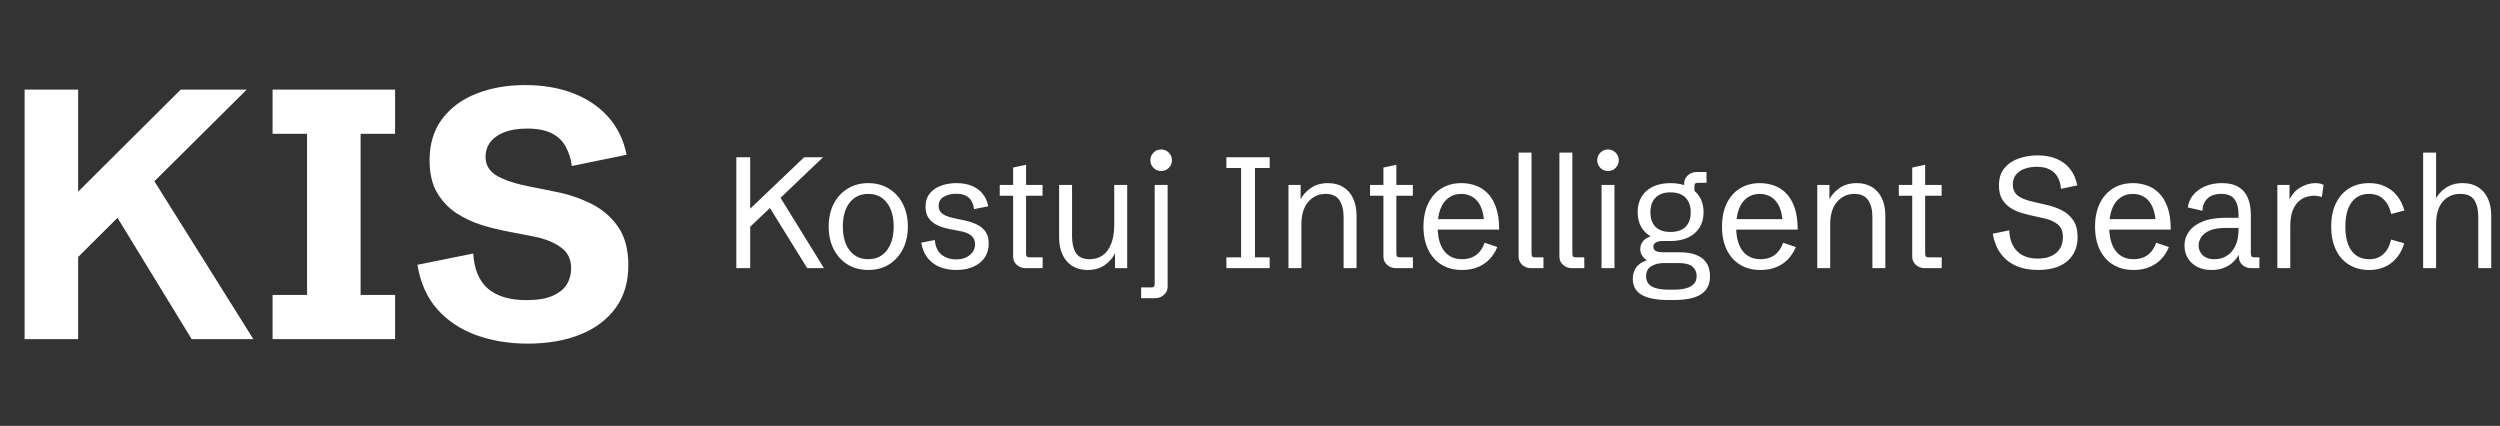
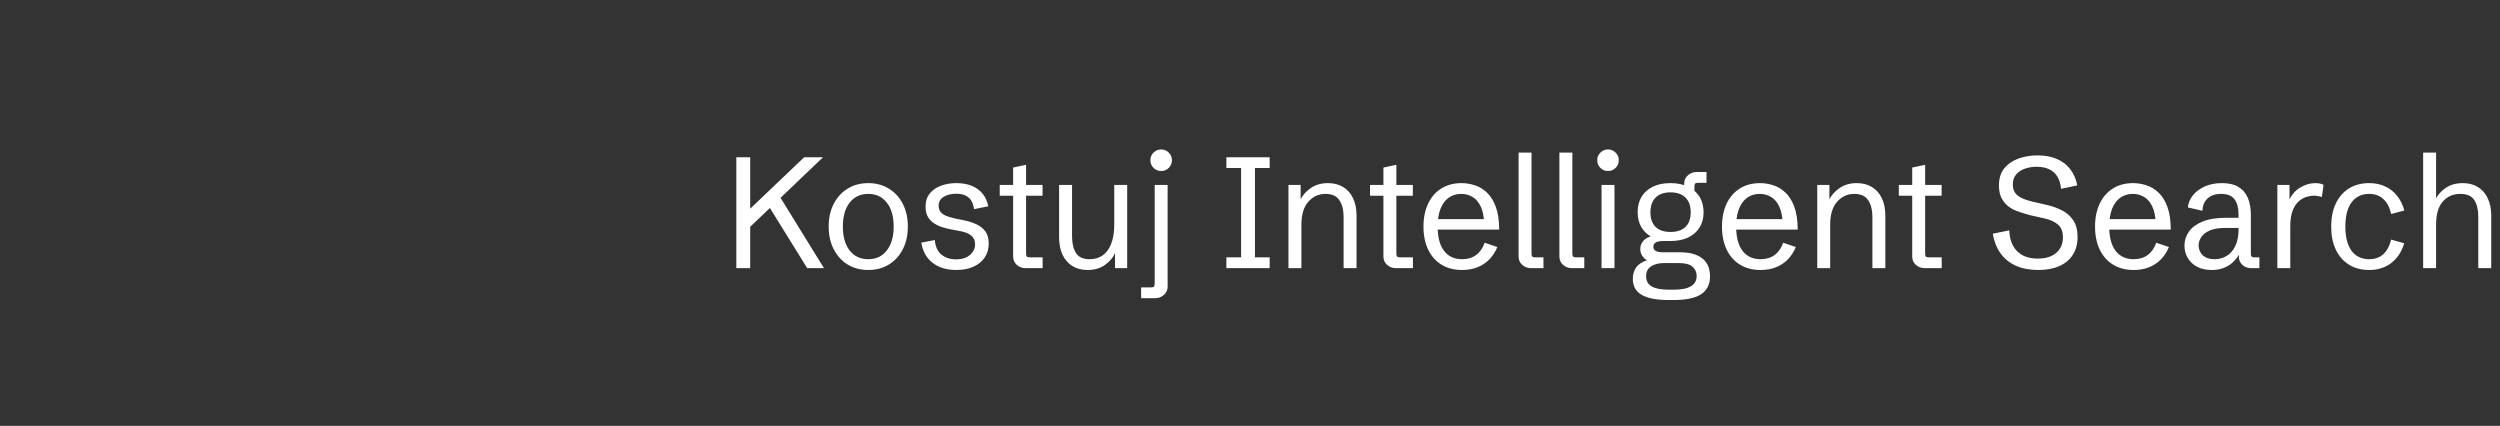
<svg xmlns="http://www.w3.org/2000/svg" width="317" height="54" viewBox="0 0 317 54" fill="none">
  <rect x="0" y="0" width="317" height="54" fill="#333333" stroke="none" />
-   <path d="M3.12 43V11.359H9.91V24.301L22.918 11.359H31.289L19.578 22.983L32.124 43H24.302L14.898 27.619L9.91 32.585V43H3.12ZM34.563 43V37.397H38.935V16.962H34.563V11.359H50.098V16.962H45.725V37.397H50.098V43H34.563ZM66.907 43.571C64.548 43.571 62.373 43.212 60.381 42.495C58.403 41.777 56.755 40.678 55.437 39.199C54.133 37.719 53.298 35.844 52.932 33.574L60.007 32.145C60.124 34.138 60.747 35.624 61.875 36.606C63.018 37.573 64.644 38.056 66.753 38.056C68.144 38.056 69.251 37.873 70.071 37.507C70.906 37.141 71.506 36.657 71.873 36.057C72.239 35.441 72.422 34.768 72.422 34.035C72.422 32.863 71.982 31.97 71.103 31.355C70.239 30.725 69.104 30.27 67.698 29.992L64.512 29.377C63.413 29.172 62.278 28.894 61.106 28.542C59.934 28.176 58.843 27.663 57.832 27.004C56.836 26.33 56.023 25.459 55.393 24.389C54.778 23.305 54.47 21.95 54.47 20.324C54.47 18.259 54.998 16.516 56.052 15.095C57.122 13.674 58.565 12.604 60.381 11.887C62.212 11.154 64.285 10.788 66.599 10.788C68.855 10.788 70.876 11.132 72.664 11.821C74.465 12.509 75.952 13.513 77.124 14.831C78.296 16.135 79.072 17.731 79.453 19.621L72.51 21.049C72.378 20.082 72.107 19.248 71.697 18.544C71.301 17.827 70.715 17.277 69.939 16.896C69.163 16.501 68.13 16.303 66.841 16.303C65.698 16.303 64.731 16.457 63.94 16.765C63.164 17.072 62.571 17.497 62.161 18.039C61.765 18.566 61.567 19.189 61.567 19.907C61.567 20.947 62.065 21.752 63.062 22.324C64.072 22.88 65.457 23.327 67.214 23.664L70.488 24.323C72.012 24.616 73.477 25.107 74.883 25.795C76.289 26.469 77.439 27.436 78.332 28.696C79.226 29.956 79.673 31.604 79.673 33.64C79.673 35.778 79.131 37.587 78.047 39.067C76.963 40.546 75.461 41.667 73.543 42.429C71.638 43.19 69.426 43.571 66.907 43.571Z" fill="white" />
-   <path d="M93.367 34V19.938H95.125V26.461L101.971 19.938H104.363L98.973 25.084L104.48 34H102.352L97.625 26.373L95.125 28.756V34H93.367ZM110.096 34.234C109.106 34.234 108.234 34.003 107.479 33.541C106.723 33.072 106.134 32.425 105.711 31.598C105.288 30.771 105.076 29.814 105.076 28.727C105.076 27.639 105.288 26.682 105.711 25.855C106.134 25.029 106.723 24.384 107.479 23.922C108.234 23.453 109.106 23.219 110.096 23.219C111.085 23.219 111.958 23.453 112.713 23.922C113.468 24.384 114.057 25.029 114.48 25.855C114.904 26.682 115.115 27.639 115.115 28.727C115.115 29.814 114.904 30.771 114.48 31.598C114.057 32.425 113.468 33.072 112.713 33.541C111.958 34.003 111.085 34.234 110.096 34.234ZM110.096 32.867C111.092 32.867 111.876 32.496 112.449 31.754C113.029 31.012 113.318 30.003 113.318 28.727C113.318 27.444 113.029 26.435 112.449 25.699C111.876 24.957 111.092 24.586 110.096 24.586C109.1 24.586 108.312 24.957 107.732 25.699C107.16 26.435 106.873 27.444 106.873 28.727C106.873 30.003 107.16 31.012 107.732 31.754C108.312 32.496 109.1 32.867 110.096 32.867ZM121.258 34.234C120.496 34.234 119.803 34.111 119.178 33.863C118.559 33.609 118.045 33.228 117.635 32.721C117.225 32.206 116.951 31.555 116.814 30.768L118.533 30.436C118.605 31.262 118.885 31.878 119.373 32.281C119.868 32.685 120.486 32.887 121.229 32.887C121.964 32.887 122.55 32.701 122.986 32.33C123.423 31.959 123.641 31.506 123.641 30.973C123.641 30.517 123.484 30.156 123.172 29.889C122.866 29.622 122.42 29.433 121.834 29.322L120.555 29.078C120.21 29.013 119.852 28.922 119.48 28.805C119.109 28.688 118.761 28.525 118.436 28.316C118.117 28.108 117.856 27.835 117.654 27.496C117.459 27.158 117.361 26.731 117.361 26.217C117.361 25.527 117.54 24.963 117.898 24.527C118.263 24.085 118.742 23.756 119.334 23.541C119.933 23.326 120.577 23.219 121.268 23.219C122.023 23.219 122.68 23.336 123.24 23.57C123.8 23.805 124.256 24.14 124.607 24.576C124.959 25.012 125.193 25.54 125.311 26.158L123.504 26.52C123.458 26.122 123.351 25.777 123.182 25.484C123.019 25.191 122.778 24.967 122.459 24.811C122.146 24.648 121.74 24.566 121.238 24.566C120.633 24.566 120.112 24.693 119.676 24.947C119.24 25.201 119.021 25.585 119.021 26.1C119.021 26.386 119.093 26.63 119.236 26.832C119.386 27.034 119.607 27.203 119.9 27.34C120.2 27.47 120.574 27.584 121.023 27.682L122.322 27.955C122.869 28.066 123.374 28.232 123.836 28.453C124.298 28.668 124.669 28.967 124.949 29.352C125.229 29.736 125.369 30.244 125.369 30.875C125.369 31.572 125.193 32.174 124.842 32.682C124.497 33.183 124.015 33.567 123.396 33.834C122.785 34.101 122.072 34.234 121.258 34.234ZM130.027 34C129.611 34 129.246 33.863 128.934 33.59C128.621 33.31 128.465 32.958 128.465 32.535V24.82H126.766V23.453H128.465V21.246L130.105 20.895V23.453H132.195V24.82H130.105V32.096C130.105 32.31 130.135 32.454 130.193 32.525C130.258 32.597 130.392 32.633 130.594 32.633H132.205V34H130.027ZM137.898 34.234C137.163 34.234 136.525 34.068 135.984 33.736C135.444 33.404 135.027 32.929 134.734 32.31C134.441 31.692 134.295 30.953 134.295 30.094V23.453H135.936V29.967C135.936 30.826 136.098 31.526 136.424 32.066C136.749 32.6 137.335 32.867 138.182 32.867C138.813 32.867 139.36 32.704 139.822 32.379C140.285 32.053 140.643 31.565 140.896 30.914C141.157 30.263 141.287 29.449 141.287 28.473V23.453H142.928V34H141.385V31.52L141.453 31.949C141.18 32.6 140.737 33.144 140.125 33.58C139.52 34.016 138.777 34.234 137.898 34.234ZM144.695 37.809V36.441H145.926C146.134 36.441 146.268 36.406 146.326 36.334C146.385 36.262 146.414 36.119 146.414 35.904V23.453H148.055V36.344C148.055 36.767 147.898 37.115 147.586 37.389C147.273 37.669 146.909 37.809 146.492 37.809H144.695ZM147.234 21.686C146.857 21.686 146.535 21.552 146.268 21.285C146.001 21.018 145.867 20.696 145.867 20.318C145.867 19.934 146.001 19.612 146.268 19.352C146.535 19.085 146.857 18.951 147.234 18.951C147.618 18.951 147.941 19.085 148.201 19.352C148.468 19.612 148.602 19.934 148.602 20.318C148.602 20.696 148.468 21.018 148.201 21.285C147.941 21.552 147.618 21.686 147.234 21.686ZM155.506 34V32.633H157.371V21.305H155.506V19.938H160.994V21.305H159.129V32.633H160.994V34H155.506ZM163.377 34V23.453H164.92V25.836L164.852 25.406C165.132 24.801 165.574 24.287 166.18 23.863C166.785 23.434 167.521 23.219 168.387 23.219C169.135 23.219 169.78 23.385 170.32 23.717C170.861 24.049 171.277 24.524 171.57 25.143C171.863 25.755 172.01 26.494 172.01 27.359V34H170.369V27.486C170.369 26.62 170.19 25.921 169.832 25.387C169.48 24.853 168.898 24.586 168.084 24.586C167.205 24.586 166.473 24.921 165.887 25.592C165.307 26.256 165.018 27.219 165.018 28.482V34H163.377ZM176.98 34C176.564 34 176.199 33.863 175.887 33.59C175.574 33.31 175.418 32.958 175.418 32.535V24.82H173.719V23.453H175.418V21.246L177.059 20.895V23.453H179.148V24.82H177.059V32.096C177.059 32.31 177.088 32.454 177.146 32.525C177.212 32.597 177.345 32.633 177.547 32.633H179.158V34H176.98ZM185.389 34.234C184.386 34.234 183.517 34.01 182.781 33.56C182.052 33.111 181.489 32.477 181.092 31.656C180.695 30.829 180.496 29.856 180.496 28.736C180.496 27.61 180.695 26.634 181.092 25.807C181.489 24.98 182.049 24.342 182.771 23.893C183.494 23.443 184.344 23.219 185.32 23.219C185.88 23.219 186.44 23.31 187 23.492C187.566 23.668 188.081 23.977 188.543 24.42C189.012 24.856 189.386 25.458 189.666 26.227C189.952 26.988 190.096 27.952 190.096 29.117H181.551V27.789H188.67L188.201 28.404C188.169 27.48 188.019 26.738 187.752 26.178C187.485 25.618 187.137 25.214 186.707 24.967C186.284 24.713 185.812 24.586 185.291 24.586C184.673 24.586 184.139 24.749 183.689 25.074C183.24 25.393 182.895 25.862 182.654 26.48C182.413 27.099 182.293 27.854 182.293 28.746C182.293 30.061 182.56 31.077 183.094 31.793C183.634 32.509 184.399 32.867 185.389 32.867C186.098 32.867 186.694 32.688 187.176 32.33C187.664 31.972 188.022 31.454 188.25 30.777L189.861 31.324C189.607 31.936 189.269 32.46 188.846 32.897C188.423 33.326 187.918 33.658 187.332 33.893C186.753 34.12 186.105 34.234 185.389 34.234ZM194.119 34C193.702 34 193.338 33.863 193.025 33.59C192.713 33.31 192.557 32.958 192.557 32.535V19.352H194.197V32.096C194.197 32.31 194.227 32.454 194.285 32.525C194.35 32.597 194.484 32.633 194.686 32.633H195.711V34H194.119ZM199.295 34C198.878 34 198.514 33.863 198.201 33.59C197.889 33.31 197.732 32.958 197.732 32.535V19.352H199.373V32.096C199.373 32.31 199.402 32.454 199.461 32.525C199.526 32.597 199.66 32.633 199.861 32.633H200.887V34H199.295ZM203.074 34V23.453H204.715V34H203.074ZM203.895 21.686C203.517 21.686 203.195 21.552 202.928 21.285C202.661 21.018 202.527 20.696 202.527 20.318C202.527 19.934 202.661 19.612 202.928 19.352C203.195 19.085 203.517 18.951 203.895 18.951C204.279 18.951 204.601 19.085 204.861 19.352C205.128 19.612 205.262 19.934 205.262 20.318C205.262 20.696 205.128 21.018 204.861 21.285C204.601 21.552 204.279 21.686 203.895 21.686ZM211.619 38.043C210.05 38.043 208.895 37.822 208.152 37.379C207.41 36.943 207.039 36.266 207.039 35.348C207.039 34.827 207.173 34.361 207.439 33.951C207.706 33.541 208.169 33.225 208.826 33.004C208.579 32.854 208.377 32.656 208.221 32.408C208.064 32.161 207.986 31.884 207.986 31.578C207.986 31.213 208.1 30.888 208.328 30.602C208.556 30.309 208.882 30.1 209.305 29.977C208.784 29.671 208.377 29.257 208.084 28.736C207.798 28.209 207.654 27.597 207.654 26.9C207.654 26.145 207.82 25.494 208.152 24.947C208.491 24.394 208.969 23.967 209.588 23.668C210.213 23.369 210.955 23.219 211.814 23.219C212.674 23.219 213.416 23.369 214.041 23.668C214.673 23.967 215.158 24.394 215.496 24.947C215.841 25.501 216.014 26.158 216.014 26.92C216.014 27.669 215.841 28.316 215.496 28.863C215.158 29.404 214.673 29.824 214.041 30.123C213.41 30.416 212.658 30.562 211.785 30.562H210.877C210.057 30.562 209.646 30.807 209.646 31.295C209.646 31.757 210.044 31.988 210.838 31.988H212.947C213.781 31.988 214.451 32.086 214.959 32.281C215.473 32.47 215.864 32.717 216.131 33.023C216.404 33.323 216.59 33.648 216.688 34C216.785 34.352 216.834 34.687 216.834 35.006C216.834 36.041 216.46 36.806 215.711 37.301C214.962 37.796 213.8 38.043 212.225 38.043H211.619ZM211.619 36.734H212.225C214.165 36.734 215.135 36.155 215.135 34.996C215.135 34.514 214.959 34.12 214.607 33.815C214.262 33.508 213.67 33.355 212.83 33.355H211.014C210.363 33.355 209.819 33.489 209.383 33.756C208.947 34.016 208.729 34.446 208.729 35.045C208.729 35.618 208.963 36.041 209.432 36.315C209.907 36.594 210.636 36.734 211.619 36.734ZM211.814 29.41C212.641 29.41 213.276 29.199 213.719 28.775C214.161 28.346 214.383 27.727 214.383 26.92C214.383 26.119 214.161 25.497 213.719 25.055C213.276 24.612 212.641 24.391 211.814 24.391C210.994 24.391 210.366 24.612 209.93 25.055C209.493 25.491 209.275 26.113 209.275 26.92C209.275 27.727 209.493 28.346 209.93 28.775C210.366 29.199 210.994 29.41 211.814 29.41ZM213.553 24.322V23.277C213.553 22.854 213.709 22.506 214.021 22.232C214.334 21.953 214.699 21.812 215.115 21.812H216.385V23.18H215.34C215.138 23.18 215.005 23.215 214.939 23.287C214.881 23.359 214.852 23.502 214.852 23.717V24.322H213.553ZM223.24 34.234C222.238 34.234 221.368 34.01 220.633 33.56C219.904 33.111 219.34 32.477 218.943 31.656C218.546 30.829 218.348 29.856 218.348 28.736C218.348 27.61 218.546 26.634 218.943 25.807C219.34 24.98 219.9 24.342 220.623 23.893C221.346 23.443 222.195 23.219 223.172 23.219C223.732 23.219 224.292 23.31 224.852 23.492C225.418 23.668 225.932 23.977 226.395 24.42C226.863 24.856 227.238 25.458 227.518 26.227C227.804 26.988 227.947 27.952 227.947 29.117H219.402V27.789H226.521L226.053 28.404C226.02 27.48 225.87 26.738 225.604 26.178C225.337 25.618 224.988 25.214 224.559 24.967C224.135 24.713 223.663 24.586 223.143 24.586C222.524 24.586 221.99 24.749 221.541 25.074C221.092 25.393 220.747 25.862 220.506 26.48C220.265 27.099 220.145 27.854 220.145 28.746C220.145 30.061 220.411 31.077 220.945 31.793C221.486 32.509 222.251 32.867 223.24 32.867C223.95 32.867 224.546 32.688 225.027 32.33C225.516 31.972 225.874 31.454 226.102 30.777L227.713 31.324C227.459 31.936 227.12 32.46 226.697 32.897C226.274 33.326 225.77 33.658 225.184 33.893C224.604 34.12 223.956 34.234 223.24 34.234ZM230.428 34V23.453H231.971V25.836L231.902 25.406C232.182 24.801 232.625 24.287 233.23 23.863C233.836 23.434 234.572 23.219 235.438 23.219C236.186 23.219 236.831 23.385 237.371 23.717C237.911 24.049 238.328 24.524 238.621 25.143C238.914 25.755 239.061 26.494 239.061 27.359V34H237.42V27.486C237.42 26.62 237.241 25.921 236.883 25.387C236.531 24.853 235.949 24.586 235.135 24.586C234.256 24.586 233.523 24.921 232.938 25.592C232.358 26.256 232.068 27.219 232.068 28.482V34H230.428ZM244.031 34C243.615 34 243.25 33.863 242.938 33.59C242.625 33.31 242.469 32.958 242.469 32.535V24.82H240.77V23.453H242.469V21.246L244.109 20.895V23.453H246.199V24.82H244.109V32.096C244.109 32.31 244.139 32.454 244.197 32.525C244.262 32.597 244.396 32.633 244.598 32.633H246.209V34H244.031ZM258.445 34.234C257.365 34.234 256.421 34.055 255.613 33.697C254.812 33.333 254.165 32.809 253.67 32.125C253.175 31.435 252.846 30.605 252.684 29.635L254.773 29.205C254.819 30.357 255.154 31.243 255.779 31.861C256.404 32.48 257.277 32.789 258.396 32.789C259.074 32.789 259.646 32.678 260.115 32.457C260.59 32.236 260.952 31.923 261.199 31.52C261.453 31.116 261.58 30.641 261.58 30.094C261.58 29.365 261.368 28.824 260.945 28.473C260.529 28.115 259.956 27.854 259.227 27.691L257.391 27.281C257.052 27.203 256.658 27.096 256.209 26.959C255.766 26.822 255.337 26.62 254.92 26.354C254.503 26.087 254.155 25.725 253.875 25.27C253.602 24.814 253.465 24.231 253.465 23.521C253.465 22.616 253.696 21.884 254.158 21.324C254.627 20.764 255.232 20.354 255.975 20.094C256.723 19.833 257.518 19.703 258.357 19.703C259.327 19.703 260.158 19.859 260.848 20.172C261.544 20.478 262.104 20.914 262.527 21.48C262.957 22.047 263.247 22.724 263.396 23.512L261.336 23.941C261.284 23.342 261.137 22.838 260.896 22.428C260.656 22.011 260.317 21.695 259.881 21.48C259.445 21.259 258.901 21.148 258.25 21.148C257.723 21.148 257.228 21.227 256.766 21.383C256.31 21.539 255.939 21.783 255.652 22.115C255.366 22.447 255.223 22.88 255.223 23.414C255.223 23.974 255.415 24.423 255.799 24.762C256.189 25.094 256.837 25.364 257.742 25.572L259.598 26.002C260.255 26.152 260.877 26.376 261.463 26.676C262.049 26.975 262.524 27.395 262.889 27.936C263.253 28.469 263.436 29.176 263.436 30.055C263.436 30.934 263.234 31.686 262.83 32.31C262.433 32.935 261.86 33.414 261.111 33.746C260.369 34.072 259.48 34.234 258.445 34.234ZM270.545 34.234C269.542 34.234 268.673 34.01 267.938 33.56C267.208 33.111 266.645 32.477 266.248 31.656C265.851 30.829 265.652 29.856 265.652 28.736C265.652 27.61 265.851 26.634 266.248 25.807C266.645 24.98 267.205 24.342 267.928 23.893C268.65 23.443 269.5 23.219 270.477 23.219C271.036 23.219 271.596 23.31 272.156 23.492C272.723 23.668 273.237 23.977 273.699 24.42C274.168 24.856 274.542 25.458 274.822 26.227C275.109 26.988 275.252 27.952 275.252 29.117H266.707V27.789H273.826L273.357 28.404C273.325 27.48 273.175 26.738 272.908 26.178C272.641 25.618 272.293 25.214 271.863 24.967C271.44 24.713 270.968 24.586 270.447 24.586C269.829 24.586 269.295 24.749 268.846 25.074C268.396 25.393 268.051 25.862 267.811 26.48C267.57 27.099 267.449 27.854 267.449 28.746C267.449 30.061 267.716 31.077 268.25 31.793C268.79 32.509 269.555 32.867 270.545 32.867C271.255 32.867 271.85 32.688 272.332 32.33C272.82 31.972 273.178 31.454 273.406 30.777L275.018 31.324C274.764 31.936 274.425 32.46 274.002 32.897C273.579 33.326 273.074 33.658 272.488 33.893C271.909 34.12 271.261 34.234 270.545 34.234ZM280.438 34.234C279.734 34.234 279.122 34.101 278.602 33.834C278.087 33.56 277.69 33.19 277.41 32.721C277.13 32.252 276.99 31.721 276.99 31.129C276.99 30.497 277.176 29.915 277.547 29.381C277.918 28.847 278.491 28.421 279.266 28.102C280.047 27.776 281.046 27.613 282.264 27.613H284.021L283.846 27.789V27.213C283.846 26.366 283.676 25.719 283.338 25.27C282.999 24.814 282.433 24.586 281.639 24.586C280.89 24.586 280.314 24.781 279.91 25.172C279.507 25.556 279.292 26.074 279.266 26.725L277.42 26.305C277.479 25.738 277.693 25.224 278.064 24.762C278.442 24.293 278.943 23.919 279.568 23.639C280.2 23.359 280.929 23.219 281.756 23.219C282.609 23.219 283.302 23.381 283.836 23.707C284.376 24.026 284.773 24.488 285.027 25.094C285.281 25.699 285.408 26.428 285.408 27.281V32.096C285.408 32.31 285.438 32.454 285.496 32.525C285.561 32.597 285.695 32.633 285.896 32.633H286.492V34H285.447C285.005 34 284.633 33.863 284.334 33.59C284.035 33.31 283.885 32.958 283.885 32.535V31.793H284.129C284.025 32.066 283.875 32.346 283.68 32.633C283.484 32.913 283.237 33.176 282.938 33.424C282.638 33.665 282.28 33.86 281.863 34.01C281.453 34.16 280.978 34.234 280.438 34.234ZM280.809 32.867C281.349 32.867 281.85 32.734 282.312 32.467C282.775 32.2 283.146 31.783 283.426 31.217C283.712 30.644 283.855 29.902 283.855 28.99V28.902H282.205C281.339 28.902 280.656 29.016 280.154 29.244C279.66 29.472 279.308 29.755 279.1 30.094C278.891 30.426 278.787 30.758 278.787 31.09C278.787 31.422 278.862 31.721 279.012 31.988C279.161 32.255 279.386 32.47 279.686 32.633C279.985 32.789 280.359 32.867 280.809 32.867ZM288.768 34V23.453H290.311V25.689L290.252 25.436C290.564 24.706 291.033 24.156 291.658 23.785C292.29 23.408 292.928 23.219 293.572 23.219C293.761 23.219 293.943 23.235 294.119 23.268C294.301 23.3 294.471 23.355 294.627 23.434L294.412 24.977C294.054 24.866 293.699 24.811 293.348 24.811C293.126 24.811 292.85 24.856 292.518 24.947C292.192 25.032 291.867 25.208 291.541 25.475C291.222 25.735 290.952 26.126 290.73 26.646C290.516 27.167 290.408 27.861 290.408 28.727V34H288.768ZM300.418 34.234C299.428 34.234 298.572 34.01 297.85 33.56C297.127 33.111 296.57 32.477 296.18 31.656C295.789 30.829 295.594 29.853 295.594 28.727C295.594 27.6 295.789 26.627 296.18 25.807C296.57 24.98 297.127 24.342 297.85 23.893C298.572 23.443 299.428 23.219 300.418 23.219C301.173 23.219 301.847 23.359 302.439 23.639C303.038 23.912 303.543 24.309 303.953 24.83C304.37 25.344 304.676 25.966 304.871 26.695L303.201 27.135C303.019 26.314 302.69 25.686 302.215 25.25C301.746 24.807 301.147 24.586 300.418 24.586C299.448 24.586 298.699 24.947 298.172 25.67C297.651 26.386 297.391 27.405 297.391 28.727C297.391 30.055 297.651 31.077 298.172 31.793C298.699 32.509 299.448 32.867 300.418 32.867C301.141 32.867 301.736 32.656 302.205 32.232C302.674 31.803 303.003 31.184 303.191 30.377L304.852 30.846C304.695 31.38 304.48 31.855 304.207 32.272C303.934 32.688 303.608 33.043 303.23 33.336C302.859 33.629 302.436 33.85 301.961 34C301.492 34.156 300.978 34.234 300.418 34.234ZM307.254 34V19.352H308.895V25.934L308.729 25.504C309.002 24.846 309.441 24.303 310.047 23.873C310.659 23.437 311.404 23.219 312.283 23.219C313.025 23.219 313.663 23.385 314.197 23.717C314.738 24.049 315.154 24.524 315.447 25.143C315.74 25.755 315.887 26.494 315.887 27.359V34H314.246V27.486C314.246 26.594 314.077 25.888 313.738 25.367C313.406 24.846 312.814 24.586 311.961 24.586C311.049 24.586 310.311 24.912 309.744 25.562C309.178 26.207 308.895 27.18 308.895 28.482V34H307.254Z" fill="white" />
+   <path d="M93.367 34V19.938H95.125V26.461L101.971 19.938H104.363L98.973 25.084L104.48 34H102.352L97.625 26.373L95.125 28.756V34H93.367ZM110.096 34.234C109.106 34.234 108.234 34.003 107.479 33.541C106.723 33.072 106.134 32.425 105.711 31.598C105.288 30.771 105.076 29.814 105.076 28.727C105.076 27.639 105.288 26.682 105.711 25.855C106.134 25.029 106.723 24.384 107.479 23.922C108.234 23.453 109.106 23.219 110.096 23.219C111.085 23.219 111.958 23.453 112.713 23.922C113.468 24.384 114.057 25.029 114.48 25.855C114.904 26.682 115.115 27.639 115.115 28.727C115.115 29.814 114.904 30.771 114.48 31.598C114.057 32.425 113.468 33.072 112.713 33.541C111.958 34.003 111.085 34.234 110.096 34.234ZM110.096 32.867C111.092 32.867 111.876 32.496 112.449 31.754C113.029 31.012 113.318 30.003 113.318 28.727C113.318 27.444 113.029 26.435 112.449 25.699C111.876 24.957 111.092 24.586 110.096 24.586C109.1 24.586 108.312 24.957 107.732 25.699C107.16 26.435 106.873 27.444 106.873 28.727C106.873 30.003 107.16 31.012 107.732 31.754C108.312 32.496 109.1 32.867 110.096 32.867ZM121.258 34.234C120.496 34.234 119.803 34.111 119.178 33.863C118.559 33.609 118.045 33.228 117.635 32.721C117.225 32.206 116.951 31.555 116.814 30.768L118.533 30.436C118.605 31.262 118.885 31.878 119.373 32.281C119.868 32.685 120.486 32.887 121.229 32.887C121.964 32.887 122.55 32.701 122.986 32.33C123.423 31.959 123.641 31.506 123.641 30.973C123.641 30.517 123.484 30.156 123.172 29.889C122.866 29.622 122.42 29.433 121.834 29.322L120.555 29.078C120.21 29.013 119.852 28.922 119.48 28.805C119.109 28.688 118.761 28.525 118.436 28.316C118.117 28.108 117.856 27.835 117.654 27.496C117.459 27.158 117.361 26.731 117.361 26.217C117.361 25.527 117.54 24.963 117.898 24.527C118.263 24.085 118.742 23.756 119.334 23.541C119.933 23.326 120.577 23.219 121.268 23.219C122.023 23.219 122.68 23.336 123.24 23.57C123.8 23.805 124.256 24.14 124.607 24.576C124.959 25.012 125.193 25.54 125.311 26.158L123.504 26.52C123.458 26.122 123.351 25.777 123.182 25.484C123.019 25.191 122.778 24.967 122.459 24.811C122.146 24.648 121.74 24.566 121.238 24.566C120.633 24.566 120.112 24.693 119.676 24.947C119.24 25.201 119.021 25.585 119.021 26.1C119.021 26.386 119.093 26.63 119.236 26.832C119.386 27.034 119.607 27.203 119.9 27.34C120.2 27.47 120.574 27.584 121.023 27.682L122.322 27.955C122.869 28.066 123.374 28.232 123.836 28.453C124.298 28.668 124.669 28.967 124.949 29.352C125.229 29.736 125.369 30.244 125.369 30.875C125.369 31.572 125.193 32.174 124.842 32.682C124.497 33.183 124.015 33.567 123.396 33.834C122.785 34.101 122.072 34.234 121.258 34.234ZM130.027 34C129.611 34 129.246 33.863 128.934 33.59C128.621 33.31 128.465 32.958 128.465 32.535V24.82H126.766V23.453H128.465V21.246L130.105 20.895V23.453H132.195V24.82H130.105V32.096C130.105 32.31 130.135 32.454 130.193 32.525C130.258 32.597 130.392 32.633 130.594 32.633H132.205V34H130.027ZM137.898 34.234C137.163 34.234 136.525 34.068 135.984 33.736C135.444 33.404 135.027 32.929 134.734 32.31C134.441 31.692 134.295 30.953 134.295 30.094V23.453H135.936V29.967C135.936 30.826 136.098 31.526 136.424 32.066C136.749 32.6 137.335 32.867 138.182 32.867C138.813 32.867 139.36 32.704 139.822 32.379C140.285 32.053 140.643 31.565 140.896 30.914C141.157 30.263 141.287 29.449 141.287 28.473V23.453H142.928V34H141.385V31.52L141.453 31.949C141.18 32.6 140.737 33.144 140.125 33.58C139.52 34.016 138.777 34.234 137.898 34.234ZM144.695 37.809V36.441H145.926C146.134 36.441 146.268 36.406 146.326 36.334C146.385 36.262 146.414 36.119 146.414 35.904V23.453H148.055V36.344C148.055 36.767 147.898 37.115 147.586 37.389C147.273 37.669 146.909 37.809 146.492 37.809H144.695ZM147.234 21.686C146.857 21.686 146.535 21.552 146.268 21.285C146.001 21.018 145.867 20.696 145.867 20.318C145.867 19.934 146.001 19.612 146.268 19.352C146.535 19.085 146.857 18.951 147.234 18.951C147.618 18.951 147.941 19.085 148.201 19.352C148.468 19.612 148.602 19.934 148.602 20.318C148.602 20.696 148.468 21.018 148.201 21.285C147.941 21.552 147.618 21.686 147.234 21.686ZM155.506 34V32.633H157.371V21.305H155.506V19.938H160.994V21.305H159.129V32.633H160.994V34H155.506ZM163.377 34V23.453H164.92V25.836L164.852 25.406C165.132 24.801 165.574 24.287 166.18 23.863C166.785 23.434 167.521 23.219 168.387 23.219C169.135 23.219 169.78 23.385 170.32 23.717C170.861 24.049 171.277 24.524 171.57 25.143C171.863 25.755 172.01 26.494 172.01 27.359V34H170.369V27.486C170.369 26.62 170.19 25.921 169.832 25.387C169.48 24.853 168.898 24.586 168.084 24.586C167.205 24.586 166.473 24.921 165.887 25.592C165.307 26.256 165.018 27.219 165.018 28.482V34H163.377ZM176.98 34C176.564 34 176.199 33.863 175.887 33.59C175.574 33.31 175.418 32.958 175.418 32.535V24.82H173.719V23.453H175.418V21.246L177.059 20.895V23.453H179.148V24.82H177.059V32.096C177.059 32.31 177.088 32.454 177.146 32.525C177.212 32.597 177.345 32.633 177.547 32.633H179.158V34H176.98ZM185.389 34.234C184.386 34.234 183.517 34.01 182.781 33.56C182.052 33.111 181.489 32.477 181.092 31.656C180.695 30.829 180.496 29.856 180.496 28.736C180.496 27.61 180.695 26.634 181.092 25.807C181.489 24.98 182.049 24.342 182.771 23.893C183.494 23.443 184.344 23.219 185.32 23.219C185.88 23.219 186.44 23.31 187 23.492C187.566 23.668 188.081 23.977 188.543 24.42C189.012 24.856 189.386 25.458 189.666 26.227C189.952 26.988 190.096 27.952 190.096 29.117H181.551V27.789H188.67L188.201 28.404C188.169 27.48 188.019 26.738 187.752 26.178C187.485 25.618 187.137 25.214 186.707 24.967C186.284 24.713 185.812 24.586 185.291 24.586C184.673 24.586 184.139 24.749 183.689 25.074C183.24 25.393 182.895 25.862 182.654 26.48C182.413 27.099 182.293 27.854 182.293 28.746C182.293 30.061 182.56 31.077 183.094 31.793C183.634 32.509 184.399 32.867 185.389 32.867C186.098 32.867 186.694 32.688 187.176 32.33C187.664 31.972 188.022 31.454 188.25 30.777L189.861 31.324C189.607 31.936 189.269 32.46 188.846 32.897C188.423 33.326 187.918 33.658 187.332 33.893C186.753 34.12 186.105 34.234 185.389 34.234ZM194.119 34C193.702 34 193.338 33.863 193.025 33.59C192.713 33.31 192.557 32.958 192.557 32.535V19.352H194.197V32.096C194.197 32.31 194.227 32.454 194.285 32.525C194.35 32.597 194.484 32.633 194.686 32.633H195.711V34H194.119ZM199.295 34C198.878 34 198.514 33.863 198.201 33.59C197.889 33.31 197.732 32.958 197.732 32.535V19.352H199.373V32.096C199.373 32.31 199.402 32.454 199.461 32.525C199.526 32.597 199.66 32.633 199.861 32.633H200.887V34H199.295ZM203.074 34V23.453H204.715V34H203.074ZM203.895 21.686C203.517 21.686 203.195 21.552 202.928 21.285C202.661 21.018 202.527 20.696 202.527 20.318C202.527 19.934 202.661 19.612 202.928 19.352C203.195 19.085 203.517 18.951 203.895 18.951C204.279 18.951 204.601 19.085 204.861 19.352C205.128 19.612 205.262 19.934 205.262 20.318C205.262 20.696 205.128 21.018 204.861 21.285C204.601 21.552 204.279 21.686 203.895 21.686ZM211.619 38.043C210.05 38.043 208.895 37.822 208.152 37.379C207.41 36.943 207.039 36.266 207.039 35.348C207.039 34.827 207.173 34.361 207.439 33.951C207.706 33.541 208.169 33.225 208.826 33.004C208.579 32.854 208.377 32.656 208.221 32.408C208.064 32.161 207.986 31.884 207.986 31.578C207.986 31.213 208.1 30.888 208.328 30.602C208.556 30.309 208.882 30.1 209.305 29.977C208.784 29.671 208.377 29.257 208.084 28.736C207.798 28.209 207.654 27.597 207.654 26.9C207.654 26.145 207.82 25.494 208.152 24.947C208.491 24.394 208.969 23.967 209.588 23.668C210.213 23.369 210.955 23.219 211.814 23.219C212.674 23.219 213.416 23.369 214.041 23.668C214.673 23.967 215.158 24.394 215.496 24.947C215.841 25.501 216.014 26.158 216.014 26.92C216.014 27.669 215.841 28.316 215.496 28.863C215.158 29.404 214.673 29.824 214.041 30.123C213.41 30.416 212.658 30.562 211.785 30.562H210.877C210.057 30.562 209.646 30.807 209.646 31.295C209.646 31.757 210.044 31.988 210.838 31.988H212.947C213.781 31.988 214.451 32.086 214.959 32.281C215.473 32.47 215.864 32.717 216.131 33.023C216.404 33.323 216.59 33.648 216.688 34C216.785 34.352 216.834 34.687 216.834 35.006C216.834 36.041 216.46 36.806 215.711 37.301C214.962 37.796 213.8 38.043 212.225 38.043H211.619ZM211.619 36.734H212.225C214.165 36.734 215.135 36.155 215.135 34.996C215.135 34.514 214.959 34.12 214.607 33.815C214.262 33.508 213.67 33.355 212.83 33.355H211.014C210.363 33.355 209.819 33.489 209.383 33.756C208.947 34.016 208.729 34.446 208.729 35.045C208.729 35.618 208.963 36.041 209.432 36.315C209.907 36.594 210.636 36.734 211.619 36.734ZM211.814 29.41C212.641 29.41 213.276 29.199 213.719 28.775C214.161 28.346 214.383 27.727 214.383 26.92C214.383 26.119 214.161 25.497 213.719 25.055C213.276 24.612 212.641 24.391 211.814 24.391C210.994 24.391 210.366 24.612 209.93 25.055C209.493 25.491 209.275 26.113 209.275 26.92C209.275 27.727 209.493 28.346 209.93 28.775C210.366 29.199 210.994 29.41 211.814 29.41ZM213.553 24.322V23.277C213.553 22.854 213.709 22.506 214.021 22.232C214.334 21.953 214.699 21.812 215.115 21.812H216.385V23.18H215.34C215.138 23.18 215.005 23.215 214.939 23.287C214.881 23.359 214.852 23.502 214.852 23.717V24.322H213.553ZM223.24 34.234C222.238 34.234 221.368 34.01 220.633 33.56C219.904 33.111 219.34 32.477 218.943 31.656C218.546 30.829 218.348 29.856 218.348 28.736C218.348 27.61 218.546 26.634 218.943 25.807C219.34 24.98 219.9 24.342 220.623 23.893C221.346 23.443 222.195 23.219 223.172 23.219C223.732 23.219 224.292 23.31 224.852 23.492C225.418 23.668 225.932 23.977 226.395 24.42C226.863 24.856 227.238 25.458 227.518 26.227C227.804 26.988 227.947 27.952 227.947 29.117H219.402V27.789H226.521L226.053 28.404C226.02 27.48 225.87 26.738 225.604 26.178C225.337 25.618 224.988 25.214 224.559 24.967C224.135 24.713 223.663 24.586 223.143 24.586C222.524 24.586 221.99 24.749 221.541 25.074C221.092 25.393 220.747 25.862 220.506 26.48C220.265 27.099 220.145 27.854 220.145 28.746C220.145 30.061 220.411 31.077 220.945 31.793C221.486 32.509 222.251 32.867 223.24 32.867C223.95 32.867 224.546 32.688 225.027 32.33C225.516 31.972 225.874 31.454 226.102 30.777L227.713 31.324C227.459 31.936 227.12 32.46 226.697 32.897C226.274 33.326 225.77 33.658 225.184 33.893C224.604 34.12 223.956 34.234 223.24 34.234ZM230.428 34V23.453H231.971V25.836L231.902 25.406C232.182 24.801 232.625 24.287 233.23 23.863C233.836 23.434 234.572 23.219 235.438 23.219C236.186 23.219 236.831 23.385 237.371 23.717C237.911 24.049 238.328 24.524 238.621 25.143C238.914 25.755 239.061 26.494 239.061 27.359V34H237.42V27.486C237.42 26.62 237.241 25.921 236.883 25.387C236.531 24.853 235.949 24.586 235.135 24.586C234.256 24.586 233.523 24.921 232.938 25.592C232.358 26.256 232.068 27.219 232.068 28.482V34H230.428ZM244.031 34C243.615 34 243.25 33.863 242.938 33.59C242.625 33.31 242.469 32.958 242.469 32.535V24.82H240.77V23.453H242.469V21.246L244.109 20.895V23.453H246.199V24.82H244.109V32.096C244.109 32.31 244.139 32.454 244.197 32.525C244.262 32.597 244.396 32.633 244.598 32.633H246.209V34H244.031ZM258.445 34.234C257.365 34.234 256.421 34.055 255.613 33.697C254.812 33.333 254.165 32.809 253.67 32.125C253.175 31.435 252.846 30.605 252.684 29.635L254.773 29.205C254.819 30.357 255.154 31.243 255.779 31.861C256.404 32.48 257.277 32.789 258.396 32.789C259.074 32.789 259.646 32.678 260.115 32.457C260.59 32.236 260.952 31.923 261.199 31.52C261.453 31.116 261.58 30.641 261.58 30.094C261.58 29.365 261.368 28.824 260.945 28.473C260.529 28.115 259.956 27.854 259.227 27.691L257.391 27.281C255.766 26.822 255.337 26.62 254.92 26.354C254.503 26.087 254.155 25.725 253.875 25.27C253.602 24.814 253.465 24.231 253.465 23.521C253.465 22.616 253.696 21.884 254.158 21.324C254.627 20.764 255.232 20.354 255.975 20.094C256.723 19.833 257.518 19.703 258.357 19.703C259.327 19.703 260.158 19.859 260.848 20.172C261.544 20.478 262.104 20.914 262.527 21.48C262.957 22.047 263.247 22.724 263.396 23.512L261.336 23.941C261.284 23.342 261.137 22.838 260.896 22.428C260.656 22.011 260.317 21.695 259.881 21.48C259.445 21.259 258.901 21.148 258.25 21.148C257.723 21.148 257.228 21.227 256.766 21.383C256.31 21.539 255.939 21.783 255.652 22.115C255.366 22.447 255.223 22.88 255.223 23.414C255.223 23.974 255.415 24.423 255.799 24.762C256.189 25.094 256.837 25.364 257.742 25.572L259.598 26.002C260.255 26.152 260.877 26.376 261.463 26.676C262.049 26.975 262.524 27.395 262.889 27.936C263.253 28.469 263.436 29.176 263.436 30.055C263.436 30.934 263.234 31.686 262.83 32.31C262.433 32.935 261.86 33.414 261.111 33.746C260.369 34.072 259.48 34.234 258.445 34.234ZM270.545 34.234C269.542 34.234 268.673 34.01 267.938 33.56C267.208 33.111 266.645 32.477 266.248 31.656C265.851 30.829 265.652 29.856 265.652 28.736C265.652 27.61 265.851 26.634 266.248 25.807C266.645 24.98 267.205 24.342 267.928 23.893C268.65 23.443 269.5 23.219 270.477 23.219C271.036 23.219 271.596 23.31 272.156 23.492C272.723 23.668 273.237 23.977 273.699 24.42C274.168 24.856 274.542 25.458 274.822 26.227C275.109 26.988 275.252 27.952 275.252 29.117H266.707V27.789H273.826L273.357 28.404C273.325 27.48 273.175 26.738 272.908 26.178C272.641 25.618 272.293 25.214 271.863 24.967C271.44 24.713 270.968 24.586 270.447 24.586C269.829 24.586 269.295 24.749 268.846 25.074C268.396 25.393 268.051 25.862 267.811 26.48C267.57 27.099 267.449 27.854 267.449 28.746C267.449 30.061 267.716 31.077 268.25 31.793C268.79 32.509 269.555 32.867 270.545 32.867C271.255 32.867 271.85 32.688 272.332 32.33C272.82 31.972 273.178 31.454 273.406 30.777L275.018 31.324C274.764 31.936 274.425 32.46 274.002 32.897C273.579 33.326 273.074 33.658 272.488 33.893C271.909 34.12 271.261 34.234 270.545 34.234ZM280.438 34.234C279.734 34.234 279.122 34.101 278.602 33.834C278.087 33.56 277.69 33.19 277.41 32.721C277.13 32.252 276.99 31.721 276.99 31.129C276.99 30.497 277.176 29.915 277.547 29.381C277.918 28.847 278.491 28.421 279.266 28.102C280.047 27.776 281.046 27.613 282.264 27.613H284.021L283.846 27.789V27.213C283.846 26.366 283.676 25.719 283.338 25.27C282.999 24.814 282.433 24.586 281.639 24.586C280.89 24.586 280.314 24.781 279.91 25.172C279.507 25.556 279.292 26.074 279.266 26.725L277.42 26.305C277.479 25.738 277.693 25.224 278.064 24.762C278.442 24.293 278.943 23.919 279.568 23.639C280.2 23.359 280.929 23.219 281.756 23.219C282.609 23.219 283.302 23.381 283.836 23.707C284.376 24.026 284.773 24.488 285.027 25.094C285.281 25.699 285.408 26.428 285.408 27.281V32.096C285.408 32.31 285.438 32.454 285.496 32.525C285.561 32.597 285.695 32.633 285.896 32.633H286.492V34H285.447C285.005 34 284.633 33.863 284.334 33.59C284.035 33.31 283.885 32.958 283.885 32.535V31.793H284.129C284.025 32.066 283.875 32.346 283.68 32.633C283.484 32.913 283.237 33.176 282.938 33.424C282.638 33.665 282.28 33.86 281.863 34.01C281.453 34.16 280.978 34.234 280.438 34.234ZM280.809 32.867C281.349 32.867 281.85 32.734 282.312 32.467C282.775 32.2 283.146 31.783 283.426 31.217C283.712 30.644 283.855 29.902 283.855 28.99V28.902H282.205C281.339 28.902 280.656 29.016 280.154 29.244C279.66 29.472 279.308 29.755 279.1 30.094C278.891 30.426 278.787 30.758 278.787 31.09C278.787 31.422 278.862 31.721 279.012 31.988C279.161 32.255 279.386 32.47 279.686 32.633C279.985 32.789 280.359 32.867 280.809 32.867ZM288.768 34V23.453H290.311V25.689L290.252 25.436C290.564 24.706 291.033 24.156 291.658 23.785C292.29 23.408 292.928 23.219 293.572 23.219C293.761 23.219 293.943 23.235 294.119 23.268C294.301 23.3 294.471 23.355 294.627 23.434L294.412 24.977C294.054 24.866 293.699 24.811 293.348 24.811C293.126 24.811 292.85 24.856 292.518 24.947C292.192 25.032 291.867 25.208 291.541 25.475C291.222 25.735 290.952 26.126 290.73 26.646C290.516 27.167 290.408 27.861 290.408 28.727V34H288.768ZM300.418 34.234C299.428 34.234 298.572 34.01 297.85 33.56C297.127 33.111 296.57 32.477 296.18 31.656C295.789 30.829 295.594 29.853 295.594 28.727C295.594 27.6 295.789 26.627 296.18 25.807C296.57 24.98 297.127 24.342 297.85 23.893C298.572 23.443 299.428 23.219 300.418 23.219C301.173 23.219 301.847 23.359 302.439 23.639C303.038 23.912 303.543 24.309 303.953 24.83C304.37 25.344 304.676 25.966 304.871 26.695L303.201 27.135C303.019 26.314 302.69 25.686 302.215 25.25C301.746 24.807 301.147 24.586 300.418 24.586C299.448 24.586 298.699 24.947 298.172 25.67C297.651 26.386 297.391 27.405 297.391 28.727C297.391 30.055 297.651 31.077 298.172 31.793C298.699 32.509 299.448 32.867 300.418 32.867C301.141 32.867 301.736 32.656 302.205 32.232C302.674 31.803 303.003 31.184 303.191 30.377L304.852 30.846C304.695 31.38 304.48 31.855 304.207 32.272C303.934 32.688 303.608 33.043 303.23 33.336C302.859 33.629 302.436 33.85 301.961 34C301.492 34.156 300.978 34.234 300.418 34.234ZM307.254 34V19.352H308.895V25.934L308.729 25.504C309.002 24.846 309.441 24.303 310.047 23.873C310.659 23.437 311.404 23.219 312.283 23.219C313.025 23.219 313.663 23.385 314.197 23.717C314.738 24.049 315.154 24.524 315.447 25.143C315.74 25.755 315.887 26.494 315.887 27.359V34H314.246V27.486C314.246 26.594 314.077 25.888 313.738 25.367C313.406 24.846 312.814 24.586 311.961 24.586C311.049 24.586 310.311 24.912 309.744 25.562C309.178 26.207 308.895 27.18 308.895 28.482V34H307.254Z" fill="white" />
</svg>